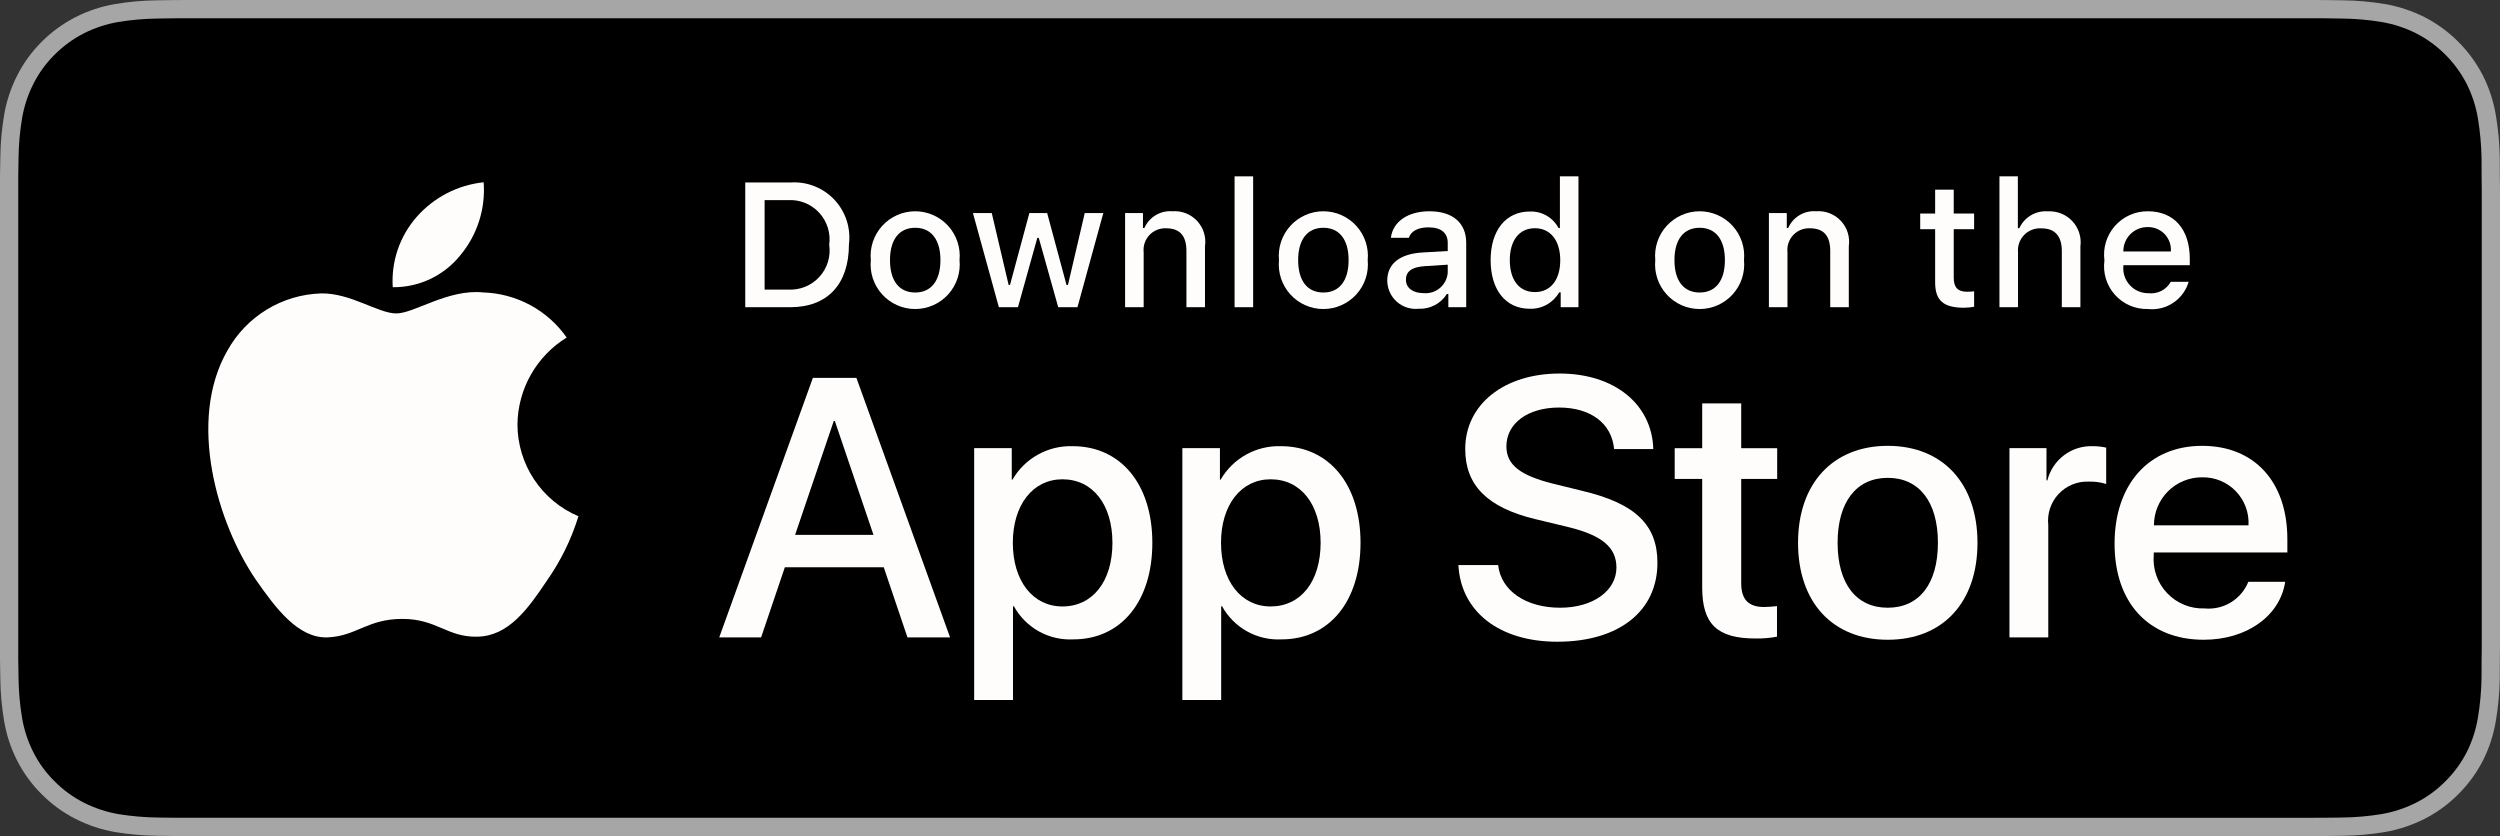
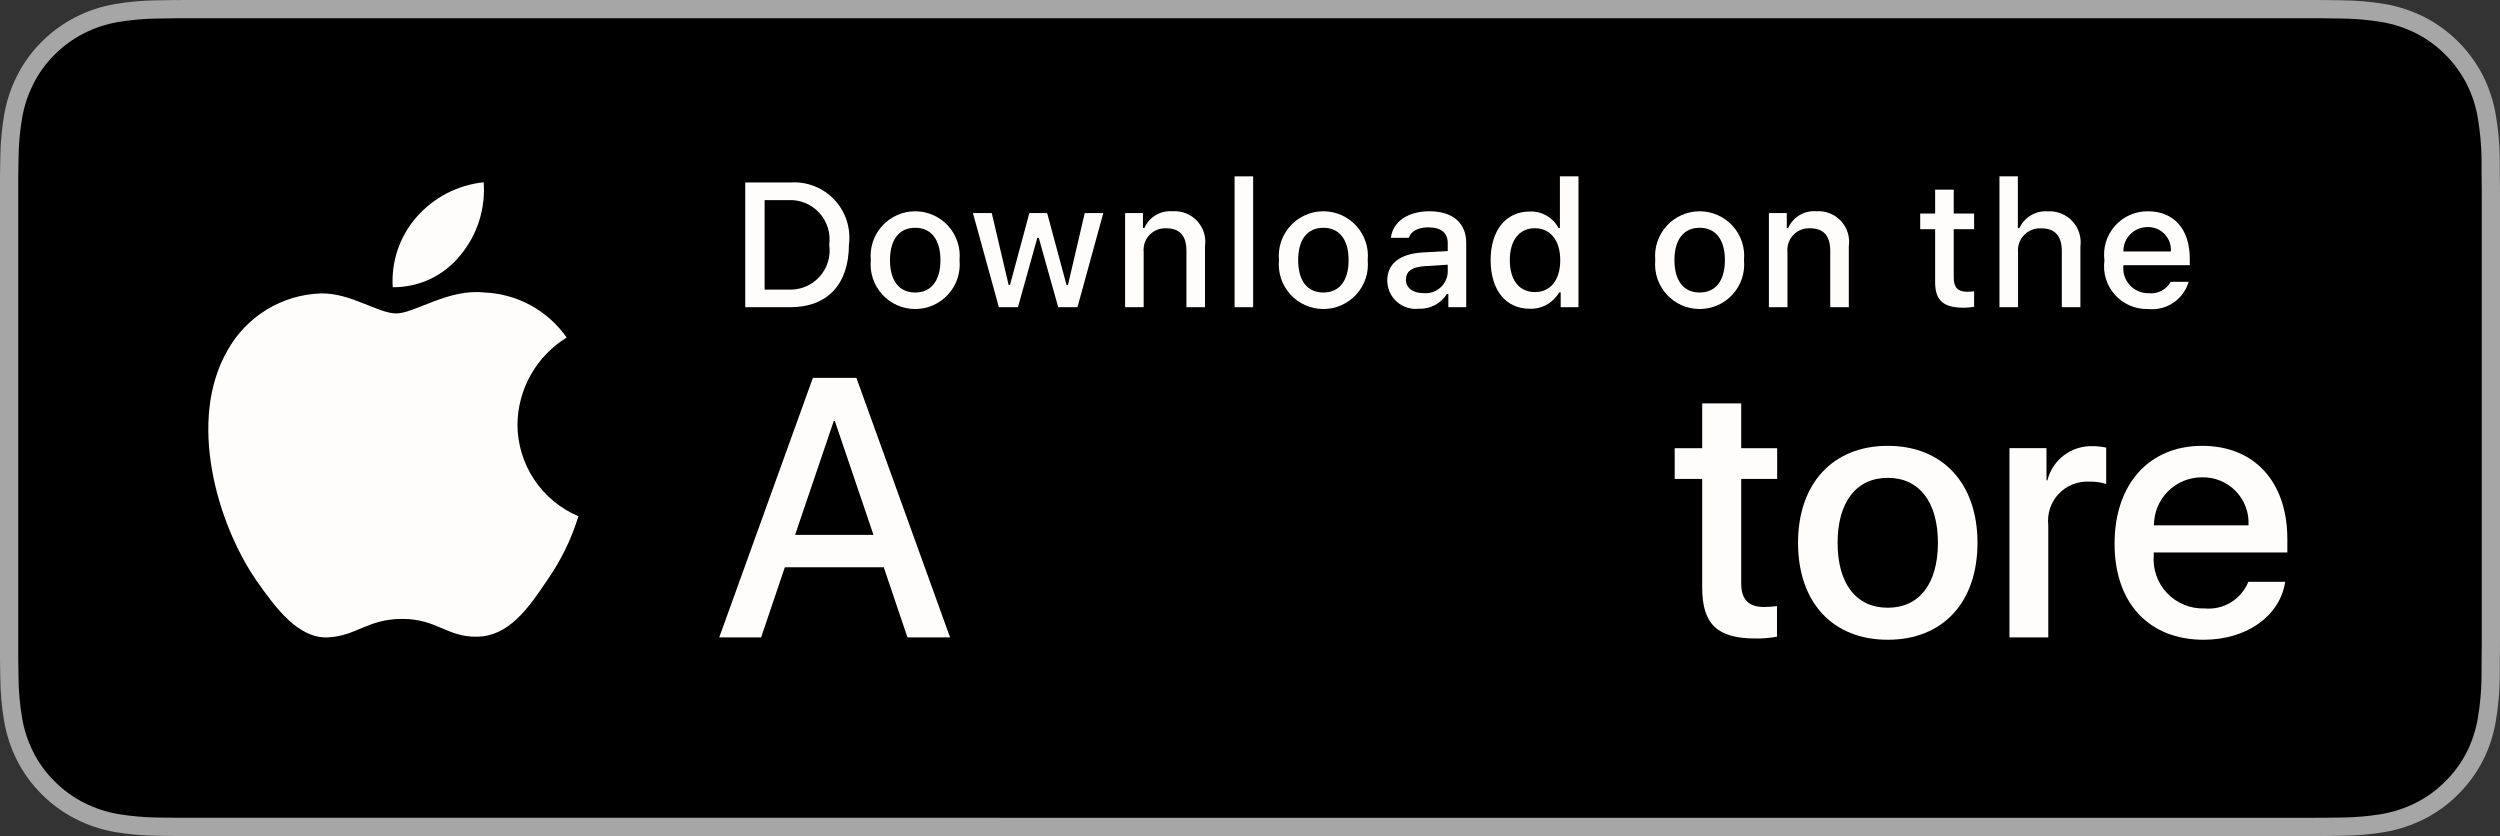
<svg xmlns="http://www.w3.org/2000/svg" width="924" height="309" viewBox="0 0 924 309" fill="none">
  <rect x="0" y="0" width="924" height="309" fill="#333333" stroke="none" />
  <path d="M850.418 0.001H73.623C70.792 0.001 67.994 0.001 65.17 0.016C62.806 0.032 60.461 0.077 58.074 0.115C52.889 0.176 47.717 0.632 42.601 1.48C37.492 2.346 32.544 3.979 27.923 6.323C23.308 8.688 19.09 11.76 15.425 15.428C11.739 19.087 8.667 23.315 6.327 27.951C3.98 32.578 2.352 37.536 1.501 42.654C0.641 47.766 0.178 52.937 0.117 58.12C0.045 60.488 0.038 62.865 0 65.234V243.791C0.038 246.19 0.045 248.513 0.117 250.913C0.178 256.096 0.641 261.266 1.501 266.378C2.35 271.499 3.977 276.46 6.327 281.088C8.666 285.709 11.739 289.921 15.425 293.559C19.077 297.244 23.297 300.318 27.923 302.664C32.544 305.015 37.492 306.658 42.601 307.537C47.717 308.378 52.89 308.835 58.074 308.903C60.461 308.955 62.806 308.986 65.17 308.986C67.994 309.001 70.792 309.001 73.623 309.001H850.418C853.194 309.001 856.013 309.001 858.789 308.986C861.141 308.986 863.554 308.955 865.907 308.903C871.082 308.838 876.245 308.382 881.35 307.537C886.476 306.651 891.441 305.009 896.085 302.664C900.707 300.317 904.923 297.242 908.572 293.559C912.249 289.906 915.328 285.698 917.696 281.088C920.028 276.456 921.64 271.496 922.476 266.378C923.338 261.265 923.817 256.096 923.91 250.913C923.94 248.513 923.94 246.19 923.94 243.791C924 240.985 924 238.194 924 235.342V73.668C924 70.839 924 68.032 923.94 65.234C923.94 62.865 923.94 60.488 923.91 58.12C923.817 52.936 923.338 47.767 922.476 42.654C921.637 37.539 920.025 32.581 917.696 27.951C912.93 18.658 905.372 11.094 896.085 6.323C891.441 3.984 886.475 2.351 881.35 1.479C876.245 0.628 871.082 0.171 865.907 0.113C863.554 0.076 861.141 0.031 858.789 0.015C856.013 0 853.194 0 850.418 0V0.001Z" fill="#A6A6A6" />
  <path d="M65.208 302.241C62.855 302.241 60.559 302.211 58.225 302.158C53.39 302.095 48.566 301.674 43.792 300.898C39.342 300.132 35.03 298.705 31 296.666C27.006 294.644 23.364 291.992 20.213 288.813C17.015 285.671 14.354 282.027 12.333 278.025C10.29 273.997 8.875 269.679 8.14 265.223C7.346 260.434 6.916 255.592 6.854 250.738C6.805 249.109 6.741 243.685 6.741 243.685V65.233C6.741 65.233 6.809 59.892 6.855 58.323C6.914 53.477 7.341 48.642 8.133 43.861C8.87 39.392 10.285 35.062 12.329 31.021C14.343 27.022 16.99 23.375 20.168 20.222C23.342 17.039 26.996 14.374 30.996 12.323C35.017 10.291 39.321 8.874 43.762 8.121C48.551 7.338 53.392 6.914 58.244 6.854L65.212 6.76H858.751L865.802 6.858C870.61 6.915 875.406 7.335 880.151 8.114C884.638 8.876 888.987 10.303 893.053 12.346C901.067 16.478 907.588 23.014 911.701 31.04C913.713 35.053 915.106 39.348 915.834 43.778C916.635 48.598 917.084 53.471 917.176 58.357C917.198 60.544 917.198 62.894 917.198 65.233C917.259 68.13 917.259 70.887 917.259 73.667V235.341C917.259 238.147 917.259 240.886 917.198 243.647C917.198 246.159 917.198 248.46 917.168 250.829C917.078 255.627 916.637 260.413 915.848 265.147C915.128 269.636 913.722 273.987 911.679 278.048C909.643 282.006 906.997 285.619 903.837 288.752C900.682 291.949 897.034 294.616 893.031 296.651C888.975 298.706 884.633 300.138 880.151 300.898C875.378 301.678 870.554 302.1 865.718 302.158C863.457 302.211 861.088 302.241 858.789 302.241L850.419 302.256L65.208 302.241Z" fill="black" />
  <path d="M191.25 156.828C191.333 150.38 193.045 144.058 196.226 138.45C199.408 132.842 203.956 128.13 209.446 124.753C205.958 119.769 201.357 115.668 196.007 112.774C190.657 109.881 184.707 108.275 178.628 108.085C165.662 106.723 153.091 115.847 146.484 115.847C139.748 115.847 129.575 108.22 118.62 108.446C111.534 108.675 104.629 110.736 98.576 114.429C92.523 118.122 87.53 123.321 84.082 129.518C69.149 155.385 80.288 193.4 94.593 214.309C101.75 224.547 110.115 235.983 121.06 235.578C131.77 235.133 135.77 228.745 148.698 228.745C161.507 228.745 165.26 235.578 176.427 235.32C187.919 235.133 195.16 225.036 202.066 214.701C207.209 207.406 211.166 199.343 213.791 190.811C207.114 187.986 201.416 183.257 197.408 177.214C193.399 171.17 191.258 164.08 191.25 156.828Z" fill="#FFFCFC" />
  <path d="M170.152 94.332C176.418 86.806 179.506 77.133 178.758 67.367C169.185 68.373 160.341 72.951 153.99 80.188C150.885 83.723 148.507 87.836 146.992 92.292C145.476 96.747 144.854 101.458 145.159 106.154C149.948 106.204 154.685 105.165 159.014 103.118C163.343 101.07 167.152 98.066 170.152 94.332Z" fill="#FFFCFC" />
  <path d="M326.632 209.655H290.082L281.305 235.583H265.824L300.443 139.654H316.527L351.146 235.583H335.401L326.632 209.655ZM293.868 197.69H322.839L308.557 155.61H308.157L293.868 197.69Z" fill="#FFFCFC" />
-   <path d="M425.905 200.615C425.905 222.349 414.278 236.313 396.731 236.313C392.286 236.545 387.865 235.521 383.975 233.357C380.085 231.193 376.883 227.977 374.735 224.076H374.403V258.718H360.053V165.641H373.943V177.274H374.207C376.453 173.392 379.71 170.193 383.63 168.016C387.549 165.838 391.986 164.765 396.467 164.909C414.21 164.909 425.905 178.941 425.905 200.615ZM411.156 200.615C411.156 186.455 403.841 177.146 392.681 177.146C381.717 177.146 374.342 186.651 374.342 200.615C374.342 214.707 381.717 224.145 392.681 224.145C403.841 224.145 411.156 214.903 411.156 200.615Z" fill="#FFFCFC" />
-   <path d="M502.85 200.615C502.85 222.349 491.223 236.313 473.675 236.313C469.23 236.545 464.81 235.521 460.92 233.357C457.03 231.193 453.827 227.977 451.679 224.076H451.347V258.718H436.998V165.641H450.887V177.274H451.151C453.398 173.392 456.654 170.193 460.574 168.015C464.494 165.838 468.93 164.765 473.411 164.909C491.155 164.909 502.85 178.941 502.85 200.615ZM488.101 200.615C488.101 186.455 480.786 177.146 469.626 177.146C458.662 177.146 451.287 186.651 451.287 200.615C451.287 214.707 458.662 224.144 469.626 224.144C480.786 224.144 488.101 214.903 488.101 200.615H488.101Z" fill="#FFFCFC" />
-   <path d="M553.711 208.855C554.774 218.368 564.012 224.614 576.634 224.614C588.73 224.614 597.432 218.368 597.432 209.79C597.432 202.344 592.183 197.886 579.756 194.83L567.329 191.836C549.722 187.581 541.548 179.343 541.548 165.975C541.548 149.423 555.966 138.055 576.438 138.055C596.7 138.055 610.59 149.423 611.057 165.975H596.572C595.705 156.402 587.794 150.623 576.235 150.623C564.675 150.623 556.765 156.47 556.765 164.979C556.765 171.761 561.817 175.752 574.176 178.807L584.74 181.402C604.414 186.057 612.588 193.963 612.588 207.994C612.588 225.941 598.298 237.182 575.571 237.182C554.306 237.182 539.949 226.205 539.021 208.854L553.711 208.855Z" fill="#FFFCFC" />
  <path d="M643.551 149.092V165.643H656.845V177.012H643.551V215.569C643.551 221.559 646.213 224.35 652.057 224.35C653.635 224.323 655.21 224.212 656.777 224.018V235.319C654.15 235.81 651.479 236.032 648.807 235.983C634.653 235.983 629.133 230.664 629.133 217.1V177.012H618.968V165.643H629.133V149.092H643.551Z" fill="#FFFCFC" />
  <path d="M664.557 200.617C664.557 178.611 677.512 164.783 697.713 164.783C717.983 164.783 730.877 178.611 730.877 200.617C730.877 222.683 718.05 236.451 697.713 236.451C677.383 236.451 664.557 222.683 664.557 200.617ZM716.256 200.617C716.256 185.522 709.341 176.612 697.713 176.612C686.086 176.612 679.178 185.589 679.178 200.617C679.178 215.773 686.086 224.614 697.713 224.614C709.341 224.614 716.255 215.773 716.255 200.617H716.256Z" fill="#FFFCFC" />
  <path d="M742.695 165.641H756.381V177.545H756.713C757.639 173.827 759.817 170.541 762.879 168.24C765.941 165.939 769.702 164.762 773.529 164.909C775.183 164.903 776.832 165.083 778.445 165.444V178.873C776.358 178.234 774.18 177.941 771.998 178.005C769.913 177.92 767.835 178.288 765.906 179.083C763.977 179.878 762.242 181.081 760.822 182.609C759.401 184.138 758.328 185.956 757.676 187.939C757.024 189.922 756.809 192.022 757.045 194.096V235.58H742.695L742.695 165.641Z" fill="#FFFCFC" />
  <path d="M844.607 215.041C842.676 227.737 830.317 236.451 814.505 236.451C794.167 236.451 781.544 222.819 781.544 200.949C781.544 179.011 794.235 164.783 813.901 164.783C833.243 164.783 845.406 178.076 845.406 199.282V204.2H796.03V205.068C795.802 207.642 796.124 210.235 796.975 212.675C797.826 215.115 799.186 217.345 800.964 219.219C802.743 221.093 804.9 222.566 807.292 223.542C809.683 224.518 812.255 224.973 814.836 224.878C818.227 225.196 821.63 224.41 824.539 222.638C827.448 220.866 829.707 218.201 830.981 215.041L844.607 215.041ZM796.098 194.167H831.049C831.178 191.852 830.827 189.536 830.019 187.364C829.21 185.192 827.962 183.21 826.352 181.543C824.742 179.876 822.804 178.561 820.662 177.678C818.519 176.796 816.218 176.366 813.901 176.416C811.564 176.402 809.248 176.851 807.086 177.738C804.923 178.624 802.958 179.93 801.303 181.58C799.647 183.231 798.335 185.193 797.442 187.353C796.549 189.513 796.092 191.829 796.098 194.167V194.167Z" fill="#FFFCFC" />
  <path d="M292.086 67.45C295.094 67.234 298.113 67.689 300.925 68.781C303.736 69.874 306.27 71.577 308.344 73.768C310.418 75.959 311.98 78.583 312.918 81.451C313.855 84.319 314.144 87.36 313.765 90.353C313.765 105.079 305.81 113.544 292.086 113.544H275.444V67.45H292.086ZM282.6 107.025H291.286C293.436 107.153 295.587 106.801 297.584 105.993C299.58 105.185 301.371 103.941 302.827 102.353C304.282 100.765 305.365 98.873 305.998 96.813C306.63 94.753 306.795 92.579 306.481 90.447C306.772 88.324 306.59 86.163 305.948 84.118C305.307 82.074 304.221 80.197 302.768 78.621C301.316 77.046 299.534 75.811 297.549 75.006C295.564 74.201 293.425 73.845 291.286 73.964H282.6V107.025Z" fill="#FFFCFC" />
  <path d="M321.851 96.136C321.632 93.85 321.893 91.544 322.618 89.365C323.343 87.186 324.514 85.183 326.058 83.483C327.602 81.784 329.484 80.426 331.583 79.497C333.682 78.568 335.952 78.088 338.248 78.088C340.543 78.088 342.813 78.568 344.912 79.497C347.011 80.426 348.893 81.784 350.437 83.483C351.981 85.183 353.153 87.186 353.877 89.365C354.602 91.544 354.863 93.85 354.645 96.136C354.867 98.425 354.609 100.734 353.887 102.917C353.164 105.099 351.993 107.106 350.448 108.809C348.904 110.512 347.021 111.873 344.92 112.804C342.818 113.735 340.546 114.216 338.248 114.216C335.95 114.216 333.677 113.735 331.576 112.804C329.474 111.873 327.591 110.512 326.047 108.809C324.503 107.106 323.331 105.099 322.609 102.917C321.886 100.734 321.628 98.425 321.851 96.136ZM347.587 96.136C347.587 88.596 344.201 84.187 338.259 84.187C332.294 84.187 328.939 88.596 328.939 96.136C328.939 103.737 332.295 108.112 338.259 108.112C344.201 108.112 347.587 103.707 347.587 96.136H347.587Z" fill="#FFFCFC" />
  <path d="M398.235 113.544H391.117L383.931 87.925H383.388L376.232 113.544H369.181L359.597 78.759H366.557L372.786 105.302H373.299L380.447 78.759H387.03L394.179 105.302H394.722L400.92 78.759H407.782L398.235 113.544Z" fill="#FFFCFC" />
  <path d="M415.836 78.755H422.442V84.281H422.955C423.824 82.297 425.292 80.633 427.152 79.522C429.011 78.411 431.171 77.909 433.33 78.084C435.022 77.957 436.721 78.212 438.301 78.831C439.881 79.45 441.301 80.416 442.457 81.658C443.613 82.901 444.474 84.388 444.978 86.009C445.481 87.629 445.614 89.343 445.365 91.022V113.54H438.503V92.746C438.503 87.156 436.075 84.376 431 84.376C429.852 84.322 428.705 84.518 427.639 84.949C426.573 85.38 425.613 86.037 424.824 86.874C424.036 87.712 423.437 88.71 423.07 89.8C422.703 90.89 422.576 92.047 422.698 93.191V113.541H415.836L415.836 78.755Z" fill="#FFFCFC" />
  <path d="M456.299 65.18H463.161V113.544H456.299V65.18Z" fill="#FFFCFC" />
  <path d="M472.708 96.136C472.49 93.85 472.752 91.543 473.476 89.364C474.201 87.185 475.373 85.182 476.917 83.482C478.461 81.783 480.343 80.425 482.442 79.496C484.542 78.567 486.812 78.087 489.108 78.087C491.403 78.087 493.673 78.567 495.773 79.496C497.872 80.425 499.754 81.783 501.298 83.482C502.842 85.182 504.014 87.185 504.739 89.364C505.463 91.543 505.725 93.85 505.506 96.136C505.729 98.424 505.47 100.734 504.748 102.917C504.025 105.099 502.853 107.106 501.309 108.809C499.764 110.511 497.881 111.872 495.78 112.803C493.678 113.734 491.406 114.215 489.108 114.215C486.809 114.215 484.537 113.734 482.435 112.803C480.334 111.872 478.45 110.511 476.906 108.809C475.362 107.106 474.19 105.099 473.467 102.917C472.745 100.734 472.486 98.424 472.708 96.136ZM498.445 96.136C498.445 88.596 495.059 84.186 489.117 84.186C483.152 84.186 479.797 88.596 479.797 96.136C479.797 103.737 483.153 108.112 489.117 108.112C495.059 108.112 498.445 103.706 498.445 96.136H498.445Z" fill="#FFFCFC" />
  <path d="M512.732 103.707C512.732 97.446 517.392 93.836 525.664 93.323L535.082 92.78V89.777C535.082 86.103 532.654 84.029 527.964 84.029C524.133 84.029 521.479 85.436 520.717 87.895H514.074C514.775 81.92 520.393 78.088 528.281 78.088C536.998 78.088 541.914 82.429 541.914 89.777V113.544H535.309V108.656H534.766C533.664 110.409 532.116 111.839 530.281 112.798C528.447 113.758 526.39 114.213 524.322 114.118C522.862 114.269 521.387 114.114 519.991 113.66C518.595 113.207 517.31 112.466 516.218 111.485C515.126 110.504 514.252 109.305 513.651 107.966C513.051 106.626 512.738 105.175 512.732 103.707ZM535.082 100.735V97.827L526.592 98.37C521.803 98.69 519.632 100.32 519.632 103.386C519.632 106.517 522.346 108.339 526.079 108.339C527.173 108.45 528.278 108.339 529.328 108.014C530.378 107.689 531.352 107.156 532.192 106.446C533.032 105.737 533.721 104.866 534.217 103.884C534.714 102.903 535.008 101.832 535.082 100.735Z" fill="#FFFCFC" />
  <path d="M550.933 96.136C550.933 85.145 556.581 78.182 565.366 78.182C567.539 78.082 569.695 78.602 571.583 79.683C573.472 80.764 575.013 82.36 576.028 84.284H576.541V65.18H583.403V113.544H576.828V108.048H576.285C575.191 109.96 573.596 111.536 571.671 112.606C569.746 113.676 567.566 114.198 565.366 114.117C556.521 114.118 550.933 107.154 550.933 96.136ZM558.021 96.136C558.021 103.514 561.498 107.954 567.311 107.954C573.095 107.954 576.669 103.45 576.669 96.167C576.669 88.917 573.057 84.349 567.311 84.349C561.535 84.349 558.021 88.819 558.021 96.136H558.021Z" fill="#FFFCFC" />
  <path d="M611.789 96.136C611.57 93.85 611.832 91.544 612.556 89.365C613.281 87.186 614.453 85.183 615.996 83.483C617.54 81.784 619.422 80.426 621.521 79.497C623.62 78.568 625.89 78.088 628.186 78.088C630.481 78.088 632.751 78.568 634.85 79.497C636.95 80.426 638.831 81.784 640.375 83.483C641.919 85.183 643.091 87.186 643.816 89.365C644.54 91.544 644.802 93.85 644.583 96.136C644.806 98.425 644.547 100.734 643.825 102.917C643.102 105.099 641.931 107.106 640.387 108.809C638.842 110.512 636.959 111.873 634.858 112.804C632.757 113.735 630.484 114.216 628.186 114.216C625.888 114.216 623.615 113.735 621.514 112.804C619.413 111.873 617.529 110.512 615.985 108.809C614.441 107.106 613.27 105.099 612.547 102.917C611.824 100.734 611.566 98.425 611.789 96.136ZM637.525 96.136C637.525 88.596 634.139 84.187 628.197 84.187C622.233 84.187 618.877 88.596 618.877 96.136C618.877 103.737 622.233 108.112 628.197 108.112C634.139 108.112 637.525 103.707 637.525 96.136Z" fill="#FFFCFC" />
  <path d="M653.788 78.755H660.394V84.281H660.907C661.776 82.297 663.243 80.633 665.103 79.522C666.963 78.411 669.123 77.909 671.282 78.084C672.974 77.957 674.673 78.212 676.253 78.831C677.833 79.45 679.253 80.416 680.409 81.658C681.565 82.901 682.426 84.388 682.93 86.009C683.433 87.629 683.566 89.343 683.317 91.022V113.54H676.455V92.746C676.455 87.156 674.027 84.376 668.952 84.376C667.804 84.322 666.657 84.518 665.591 84.949C664.525 85.38 663.565 86.037 662.776 86.874C661.988 87.712 661.389 88.71 661.022 89.8C660.655 90.89 660.528 92.047 660.65 93.191V113.541H653.788V78.755Z" fill="#FFFCFC" />
  <path d="M722.098 70.099V78.918H729.631V84.7H722.098V102.587C722.098 106.23 723.598 107.826 727.014 107.826C727.889 107.823 728.762 107.77 729.631 107.667V113.386C728.399 113.606 727.15 113.724 725.898 113.737C718.267 113.737 715.228 111.051 715.228 104.344V84.7H709.708V78.917H715.228V70.099H722.098Z" fill="#FFFCFC" />
  <path d="M738.997 65.18H745.799V84.349H746.342C747.254 82.346 748.761 80.672 750.659 79.557C752.556 78.442 754.75 77.939 756.944 78.118C758.627 78.026 760.309 78.307 761.871 78.941C763.433 79.575 764.836 80.545 765.98 81.784C767.123 83.023 767.98 84.499 768.488 86.106C768.996 87.714 769.143 89.414 768.918 91.086V113.544H762.049V92.779C762.049 87.223 759.463 84.409 754.614 84.409C753.435 84.312 752.249 84.475 751.138 84.884C750.028 85.294 749.021 85.942 748.187 86.782C747.353 87.622 746.713 88.634 746.311 89.747C745.909 90.861 745.755 92.049 745.86 93.228V113.544H738.998L738.997 65.18Z" fill="#FFFCFC" />
  <path d="M808.927 104.152C807.995 107.331 805.975 110.081 803.221 111.921C800.466 113.76 797.153 114.573 793.861 114.215C791.57 114.276 789.294 113.837 787.19 112.929C785.085 112.021 783.204 110.666 781.676 108.958C780.148 107.249 779.009 105.229 778.34 103.036C777.671 100.844 777.486 98.532 777.799 96.261C777.494 93.983 777.682 91.666 778.35 89.467C779.018 87.268 780.15 85.238 781.67 83.515C783.19 81.791 785.063 80.415 787.161 79.479C789.259 78.542 791.533 78.068 793.831 78.088C803.505 78.088 809.342 84.7 809.342 95.623V98.019H784.79V98.403C784.682 99.68 784.842 100.965 785.26 102.176C785.678 103.387 786.345 104.497 787.216 105.435C788.088 106.373 789.146 107.119 790.323 107.624C791.5 108.129 792.769 108.383 794.049 108.369C795.691 108.566 797.354 108.27 798.827 107.519C800.3 106.768 801.516 105.596 802.322 104.152L808.927 104.152ZM784.789 92.942H802.352C802.438 91.774 802.279 90.601 801.886 89.499C801.492 88.396 800.873 87.388 800.067 86.54C799.261 85.691 798.286 85.021 797.206 84.571C796.125 84.122 794.963 83.903 793.793 83.93C792.606 83.915 791.428 84.138 790.329 84.586C789.23 85.034 788.231 85.697 787.392 86.537C786.553 87.376 785.89 88.376 785.443 89.476C784.996 90.576 784.774 91.754 784.79 92.942H784.789Z" fill="#FFFCFC" />
</svg>